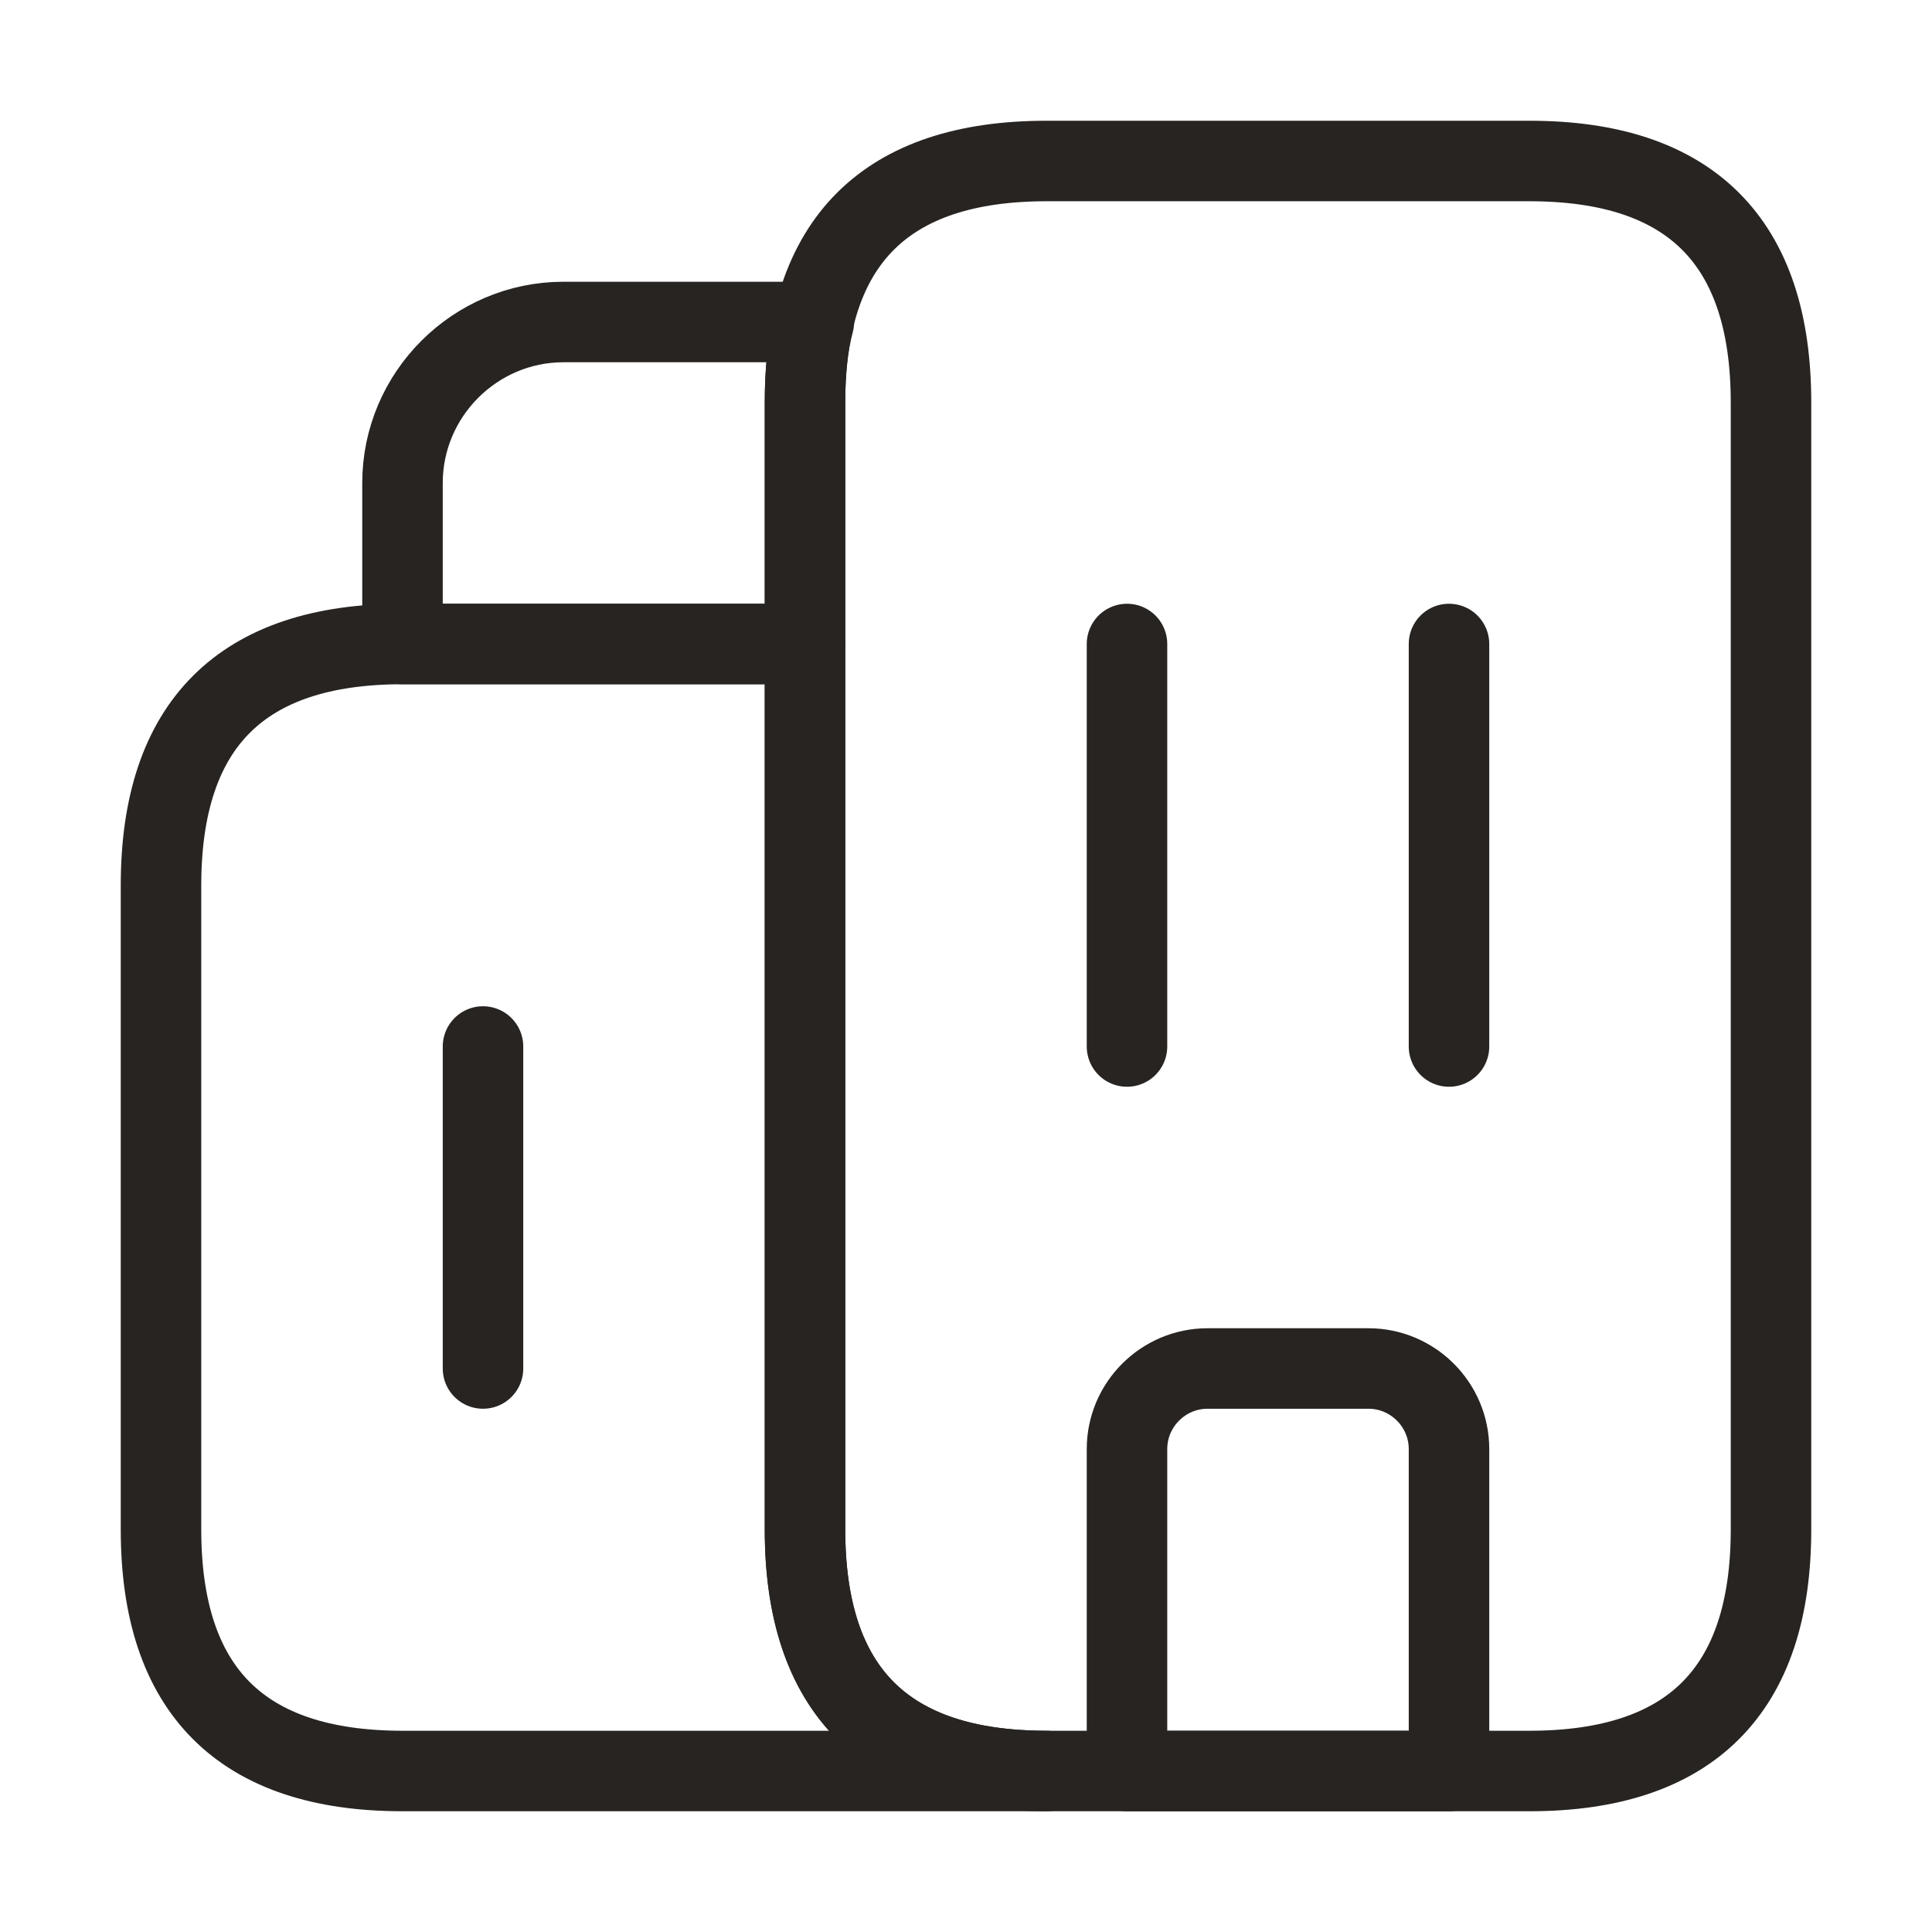
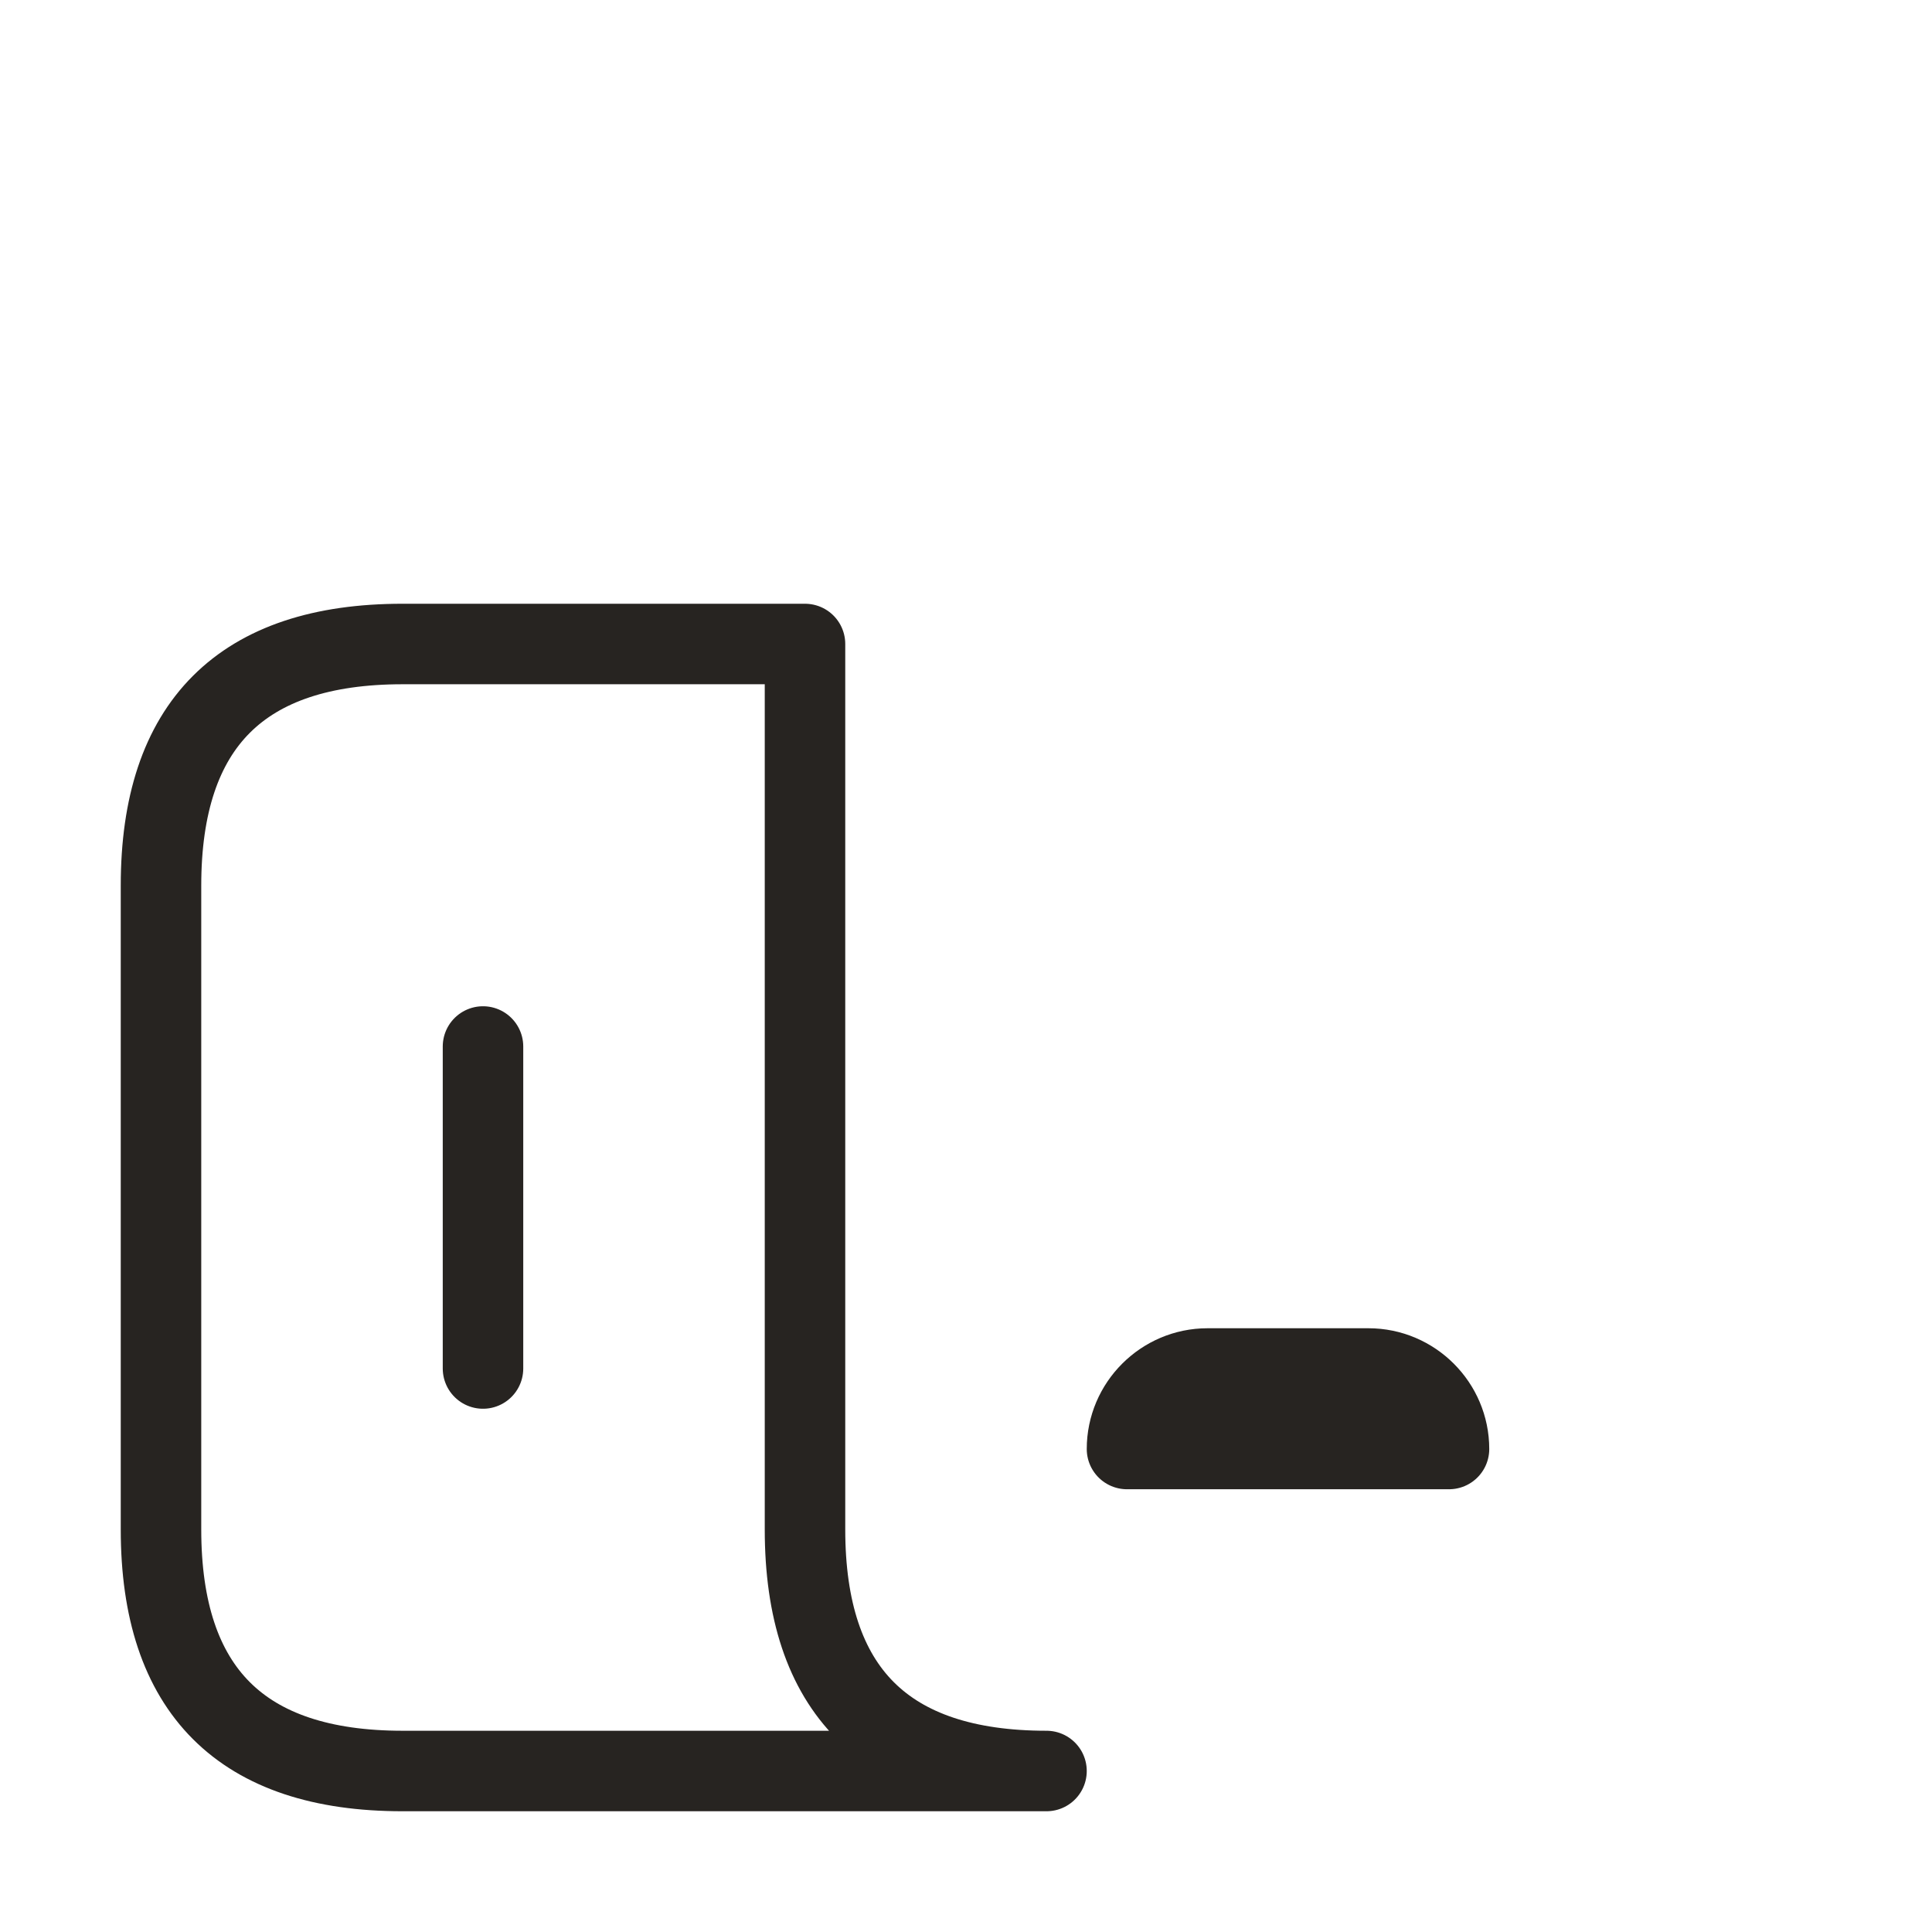
<svg xmlns="http://www.w3.org/2000/svg" width="24" height="24" viewBox="0 0 24 24" fill="none">
  <path d="M13 22H5C3 22 2 21 2 19V11C2 9 3 8 5 8H10V19C10 21 11 22 13 22Z" stroke="#272421" stroke-miterlimit="10" stroke-linecap="round" stroke-linejoin="round" />
-   <path d="M10.11 4C10.03 4.3 10 4.63 10 5V8H5V6C5 4.9 5.9 4 7 4H10.11Z" stroke="#272421" stroke-miterlimit="10" stroke-linecap="round" stroke-linejoin="round" />
-   <path d="M14 8V13" stroke="#272421" stroke-miterlimit="10" stroke-linecap="round" stroke-linejoin="round" />
-   <path d="M18 8V13" stroke="#272421" stroke-miterlimit="10" stroke-linecap="round" stroke-linejoin="round" />
-   <path d="M17 17H15C14.45 17 14 17.45 14 18V22H18V18C18 17.45 17.55 17 17 17Z" stroke="#272421" stroke-miterlimit="10" stroke-linecap="round" stroke-linejoin="round" />
+   <path d="M17 17H15C14.45 17 14 17.45 14 18H18V18C18 17.45 17.55 17 17 17Z" stroke="#272421" stroke-miterlimit="10" stroke-linecap="round" stroke-linejoin="round" />
  <path d="M6 13V17" stroke="#272421" stroke-miterlimit="10" stroke-linecap="round" stroke-linejoin="round" />
-   <path d="M10 19V5C10 3 11 2 13 2H19C21 2 22 3 22 5V19C22 21 21 22 19 22H13C11 22 10 21 10 19Z" stroke="#272421" stroke-miterlimit="10" stroke-linecap="round" stroke-linejoin="round" />
</svg>